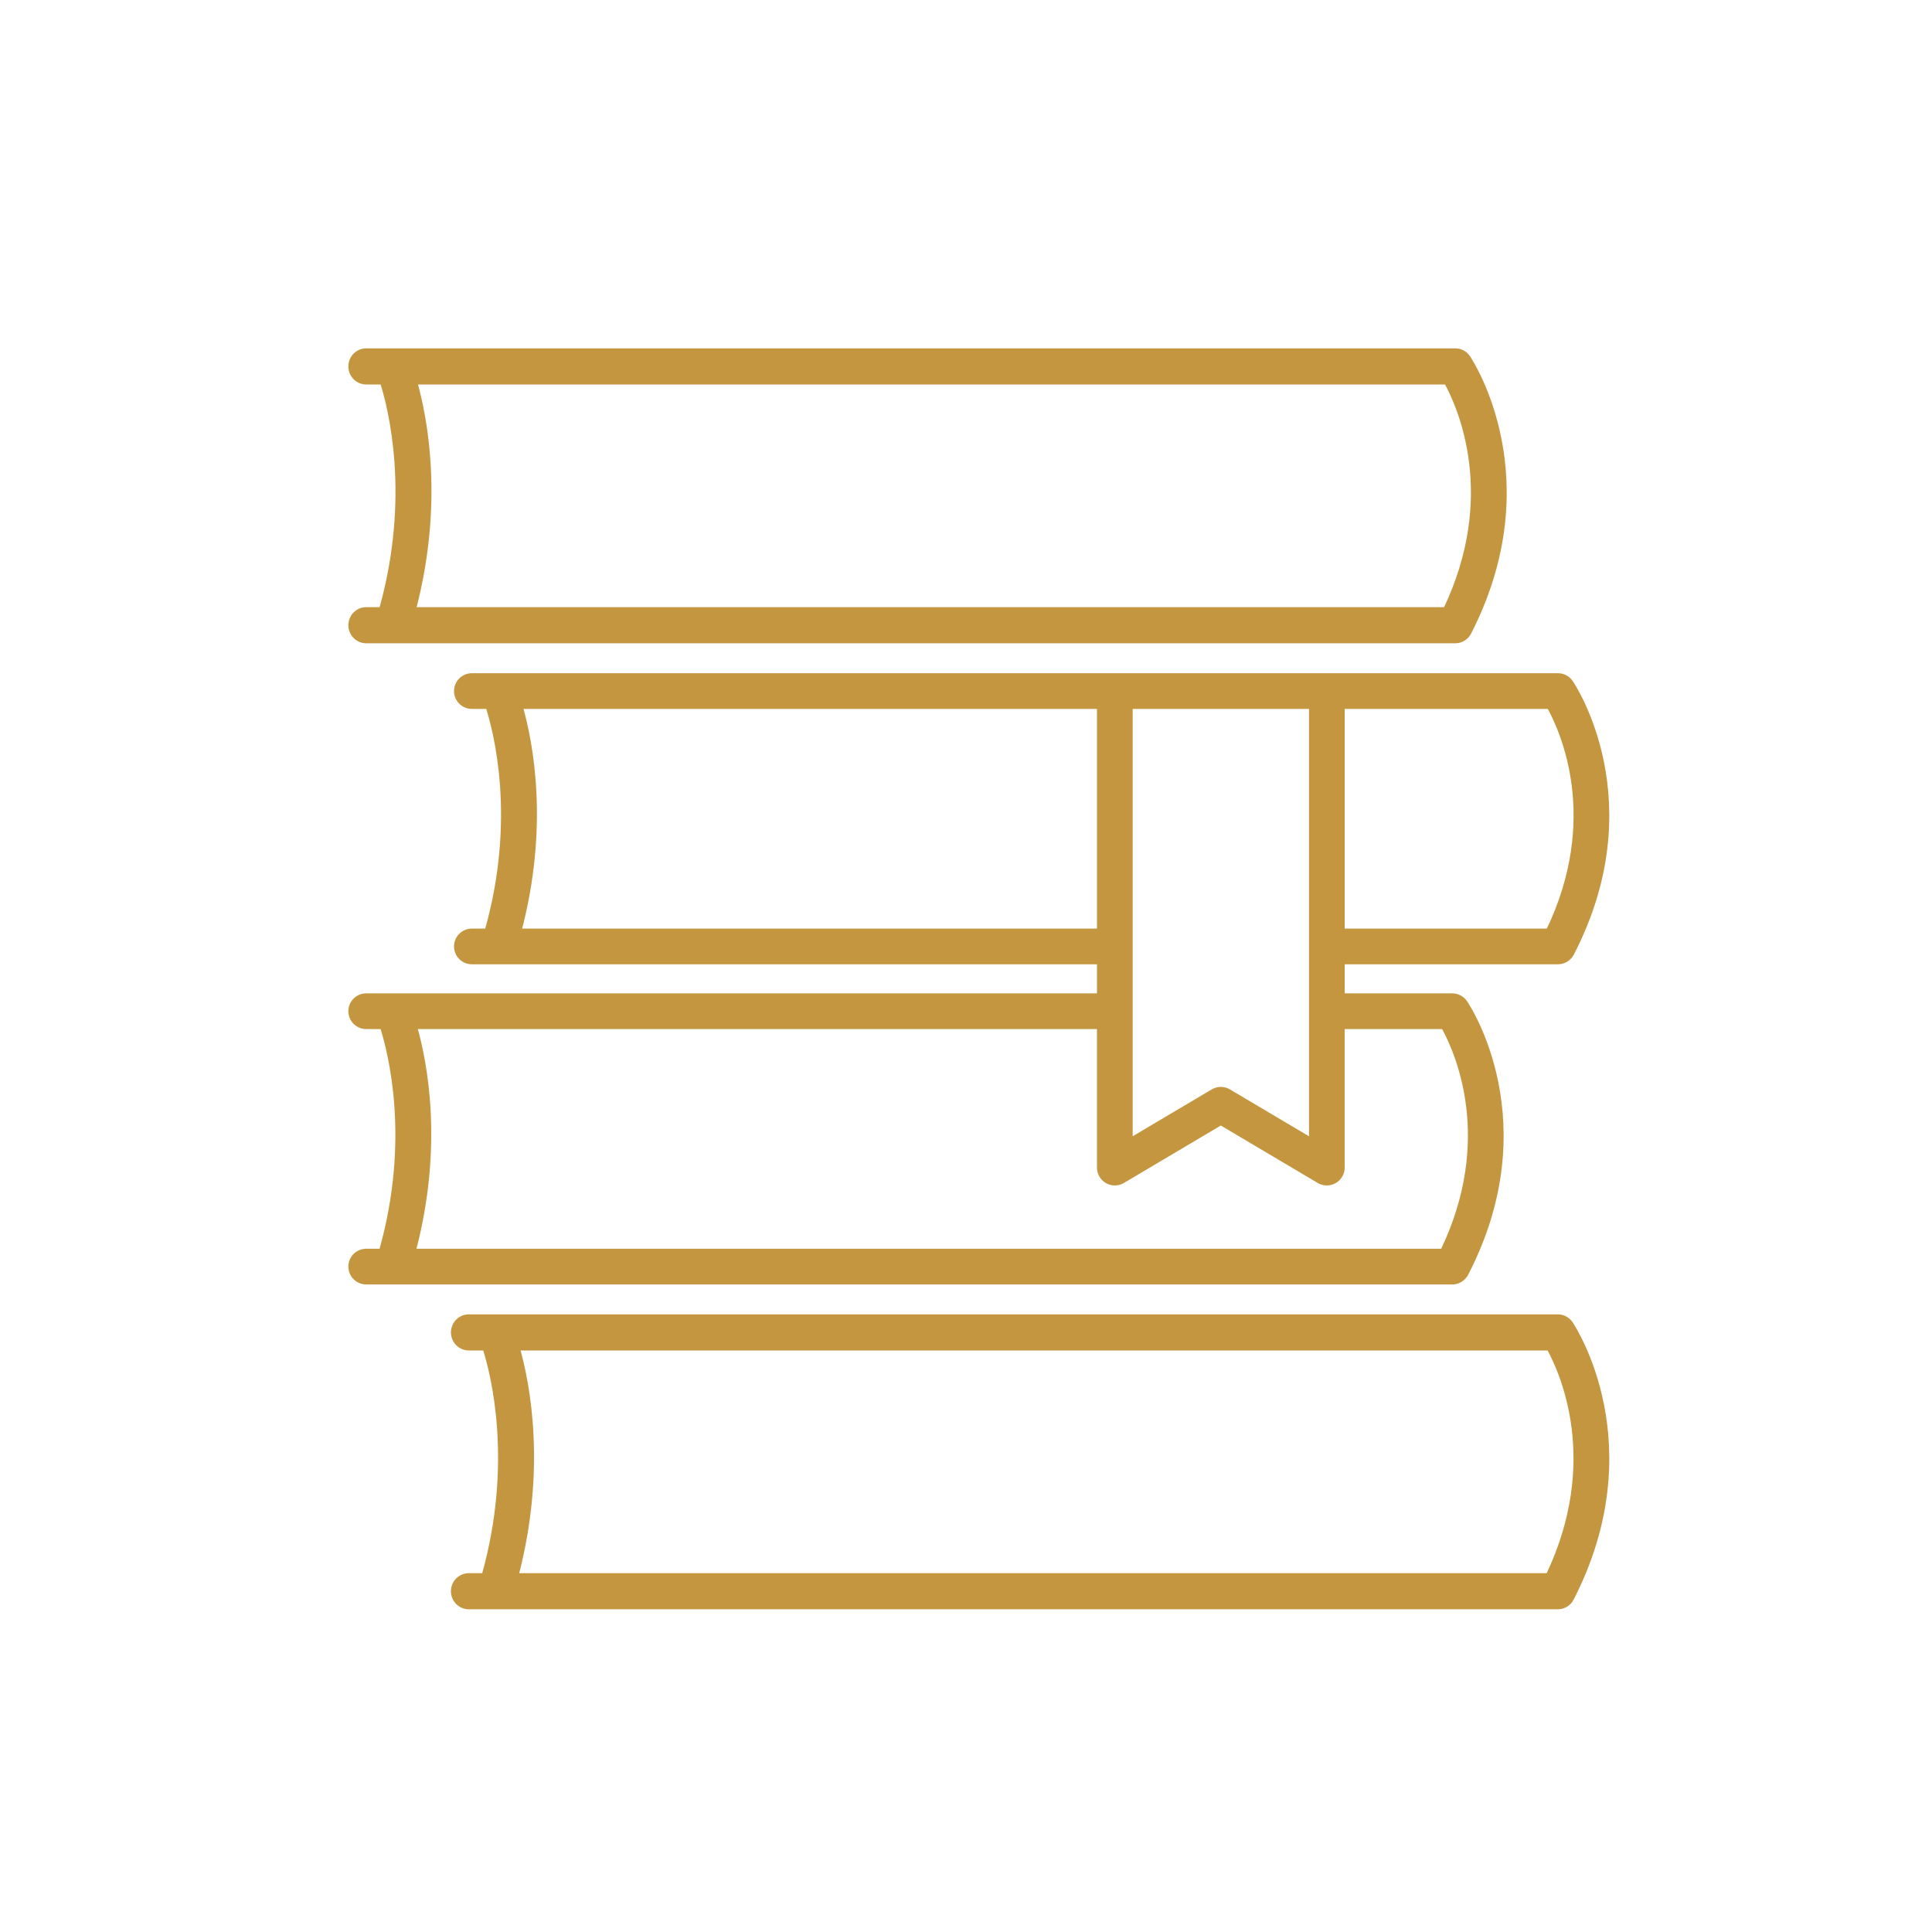
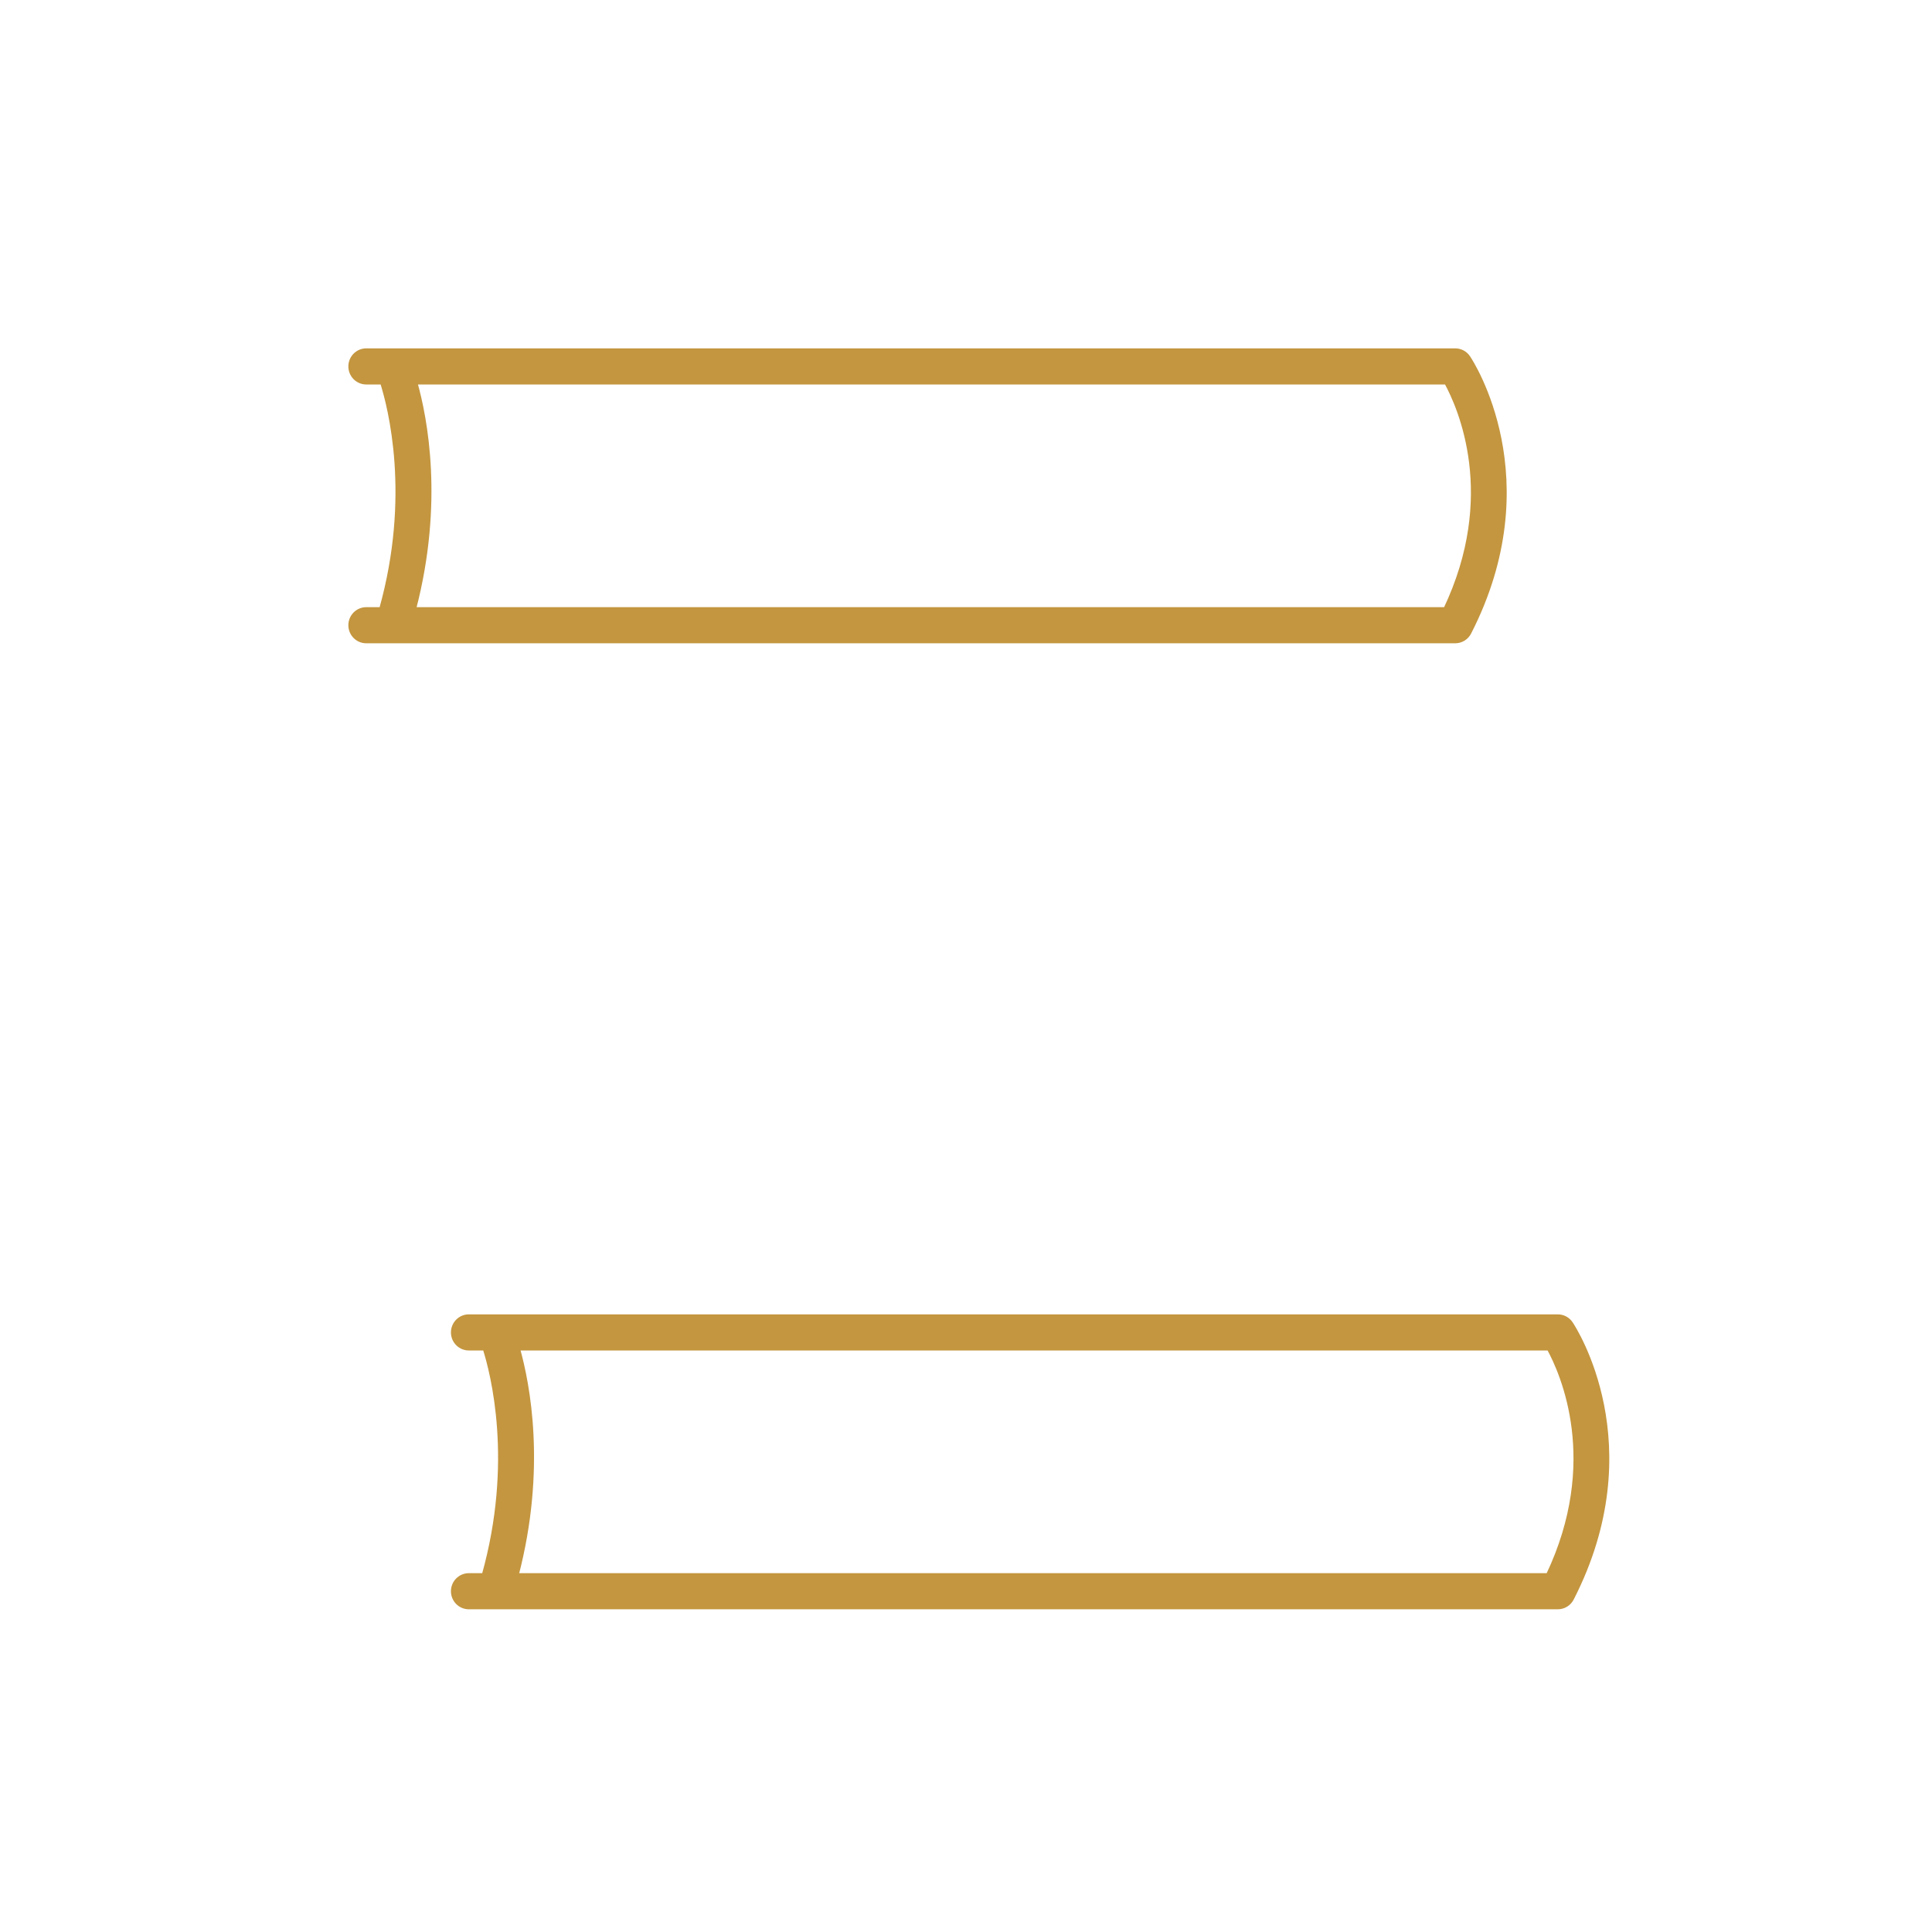
<svg xmlns="http://www.w3.org/2000/svg" width="226px" height="226px" viewBox="0 0 226 226" version="1.1">
  <title>Artboard</title>
  <g id="Artboard" stroke="none" stroke-width="1" fill="none" fill-rule="evenodd">
    <g id="noun_books_1416544-copy-2" transform="translate(40.687, 40.687)" fill="#C4963F" fill-rule="nonzero" stroke="#C4963F" stroke-width="0.5">
      <path d="M3.913,30.588 L2.155,30.588 C1.138,30.588 0.313,31.423 0.313,32.451 C0.313,33.479 1.138,34.313 2.155,34.313 L129.542,34.313 C130.231,34.313 130.861,33.926 131.178,33.306 C140.355,15.373 131.45,1.703 131.067,1.131 C130.724,0.619 130.153,0.313 129.542,0.313 L2.155,0.313 C1.138,0.313 0.313,1.148 0.313,2.176 C0.313,3.204 1.138,4.038 2.155,4.038 L4.023,4.038 C4.944,6.925 7.632,17.337 3.913,30.588 Z M128.499,4.038 C130.107,6.975 134.705,17.329 128.402,30.588 L7.728,30.588 C10.983,18.126 9.074,8.255 7.88,4.038 L128.499,4.038 Z" id="Shape" />
      <path d="M143.067,114.131 C142.724,113.619 142.153,113.313 141.542,113.313 L14.155,113.313 C13.138,113.313 12.313,114.148 12.313,115.176 C12.313,116.204 13.138,117.038 14.155,117.038 L16.025,117.038 C16.946,119.925 19.634,130.338 15.914,143.588 L14.155,143.588 C13.138,143.588 12.313,144.423 12.313,145.451 C12.313,146.479 13.138,147.313 14.155,147.313 L141.542,147.313 C142.231,147.313 142.861,146.926 143.178,146.306 C152.355,128.373 143.45,114.705 143.067,114.131 Z M140.402,143.588 L19.728,143.588 C22.983,131.128 21.074,121.255 19.88,117.038 L140.497,117.038 C142.105,119.974 146.705,130.327 140.402,143.588 Z" id="Shape" />
-       <path d="M143.078,39.12 C142.737,38.615 142.167,38.313 141.557,38.313 L14.511,38.313 C13.497,38.313 12.674,39.137 12.674,40.151 C12.674,41.166 13.497,41.989 14.511,41.989 L16.375,41.989 C17.294,44.839 19.973,55.113 16.265,68.187 L14.511,68.187 C13.497,68.187 12.674,69.01 12.674,70.025 C12.674,71.039 13.497,71.862 14.511,71.862 L87.885,71.862 L87.885,75.764 L2.15,75.764 C1.136,75.764 0.313,76.587 0.313,77.602 C0.313,78.616 1.136,79.44 2.15,79.44 L4.015,79.44 C4.934,82.29 7.612,92.563 3.905,105.638 L2.15,105.638 C1.136,105.638 0.313,106.461 0.313,107.475 C0.313,108.49 1.136,109.313 2.15,109.313 L129.197,109.313 C129.884,109.313 130.512,108.931 130.828,108.319 C139.981,90.625 131.1,77.135 130.718,76.571 C130.376,76.065 129.807,75.764 129.197,75.764 L116.361,75.764 L116.361,71.862 L141.557,71.862 C142.244,71.862 142.873,71.48 143.189,70.868 C152.341,53.174 143.46,39.686 143.078,39.12 Z M91.559,41.989 L112.686,41.989 L112.686,92.67 L103.06,86.964 C102.483,86.62 101.764,86.62 101.186,86.964 L91.559,92.67 L91.559,41.989 L91.559,41.989 Z M20.07,68.187 C23.316,55.892 21.415,46.152 20.222,41.989 L87.885,41.989 L87.885,68.187 L20.07,68.187 Z M128.157,79.438 C129.761,82.336 134.346,92.552 128.06,105.636 L7.708,105.636 C10.954,93.341 9.053,83.599 7.86,79.438 L87.883,79.438 L87.883,95.895 C87.883,96.555 88.238,97.165 88.811,97.492 C89.384,97.82 90.088,97.812 90.657,97.478 L102.121,90.682 L113.585,97.478 C113.873,97.649 114.196,97.735 114.522,97.735 C114.836,97.735 115.148,97.656 115.431,97.494 C116.004,97.167 116.359,96.559 116.359,95.897 L116.359,79.438 L128.157,79.438 Z M140.42,68.187 L116.361,68.187 L116.361,41.989 L140.517,41.989 C142.119,44.885 146.707,55.102 140.42,68.187 Z" id="Shape" />
    </g>
  </g>
</svg>